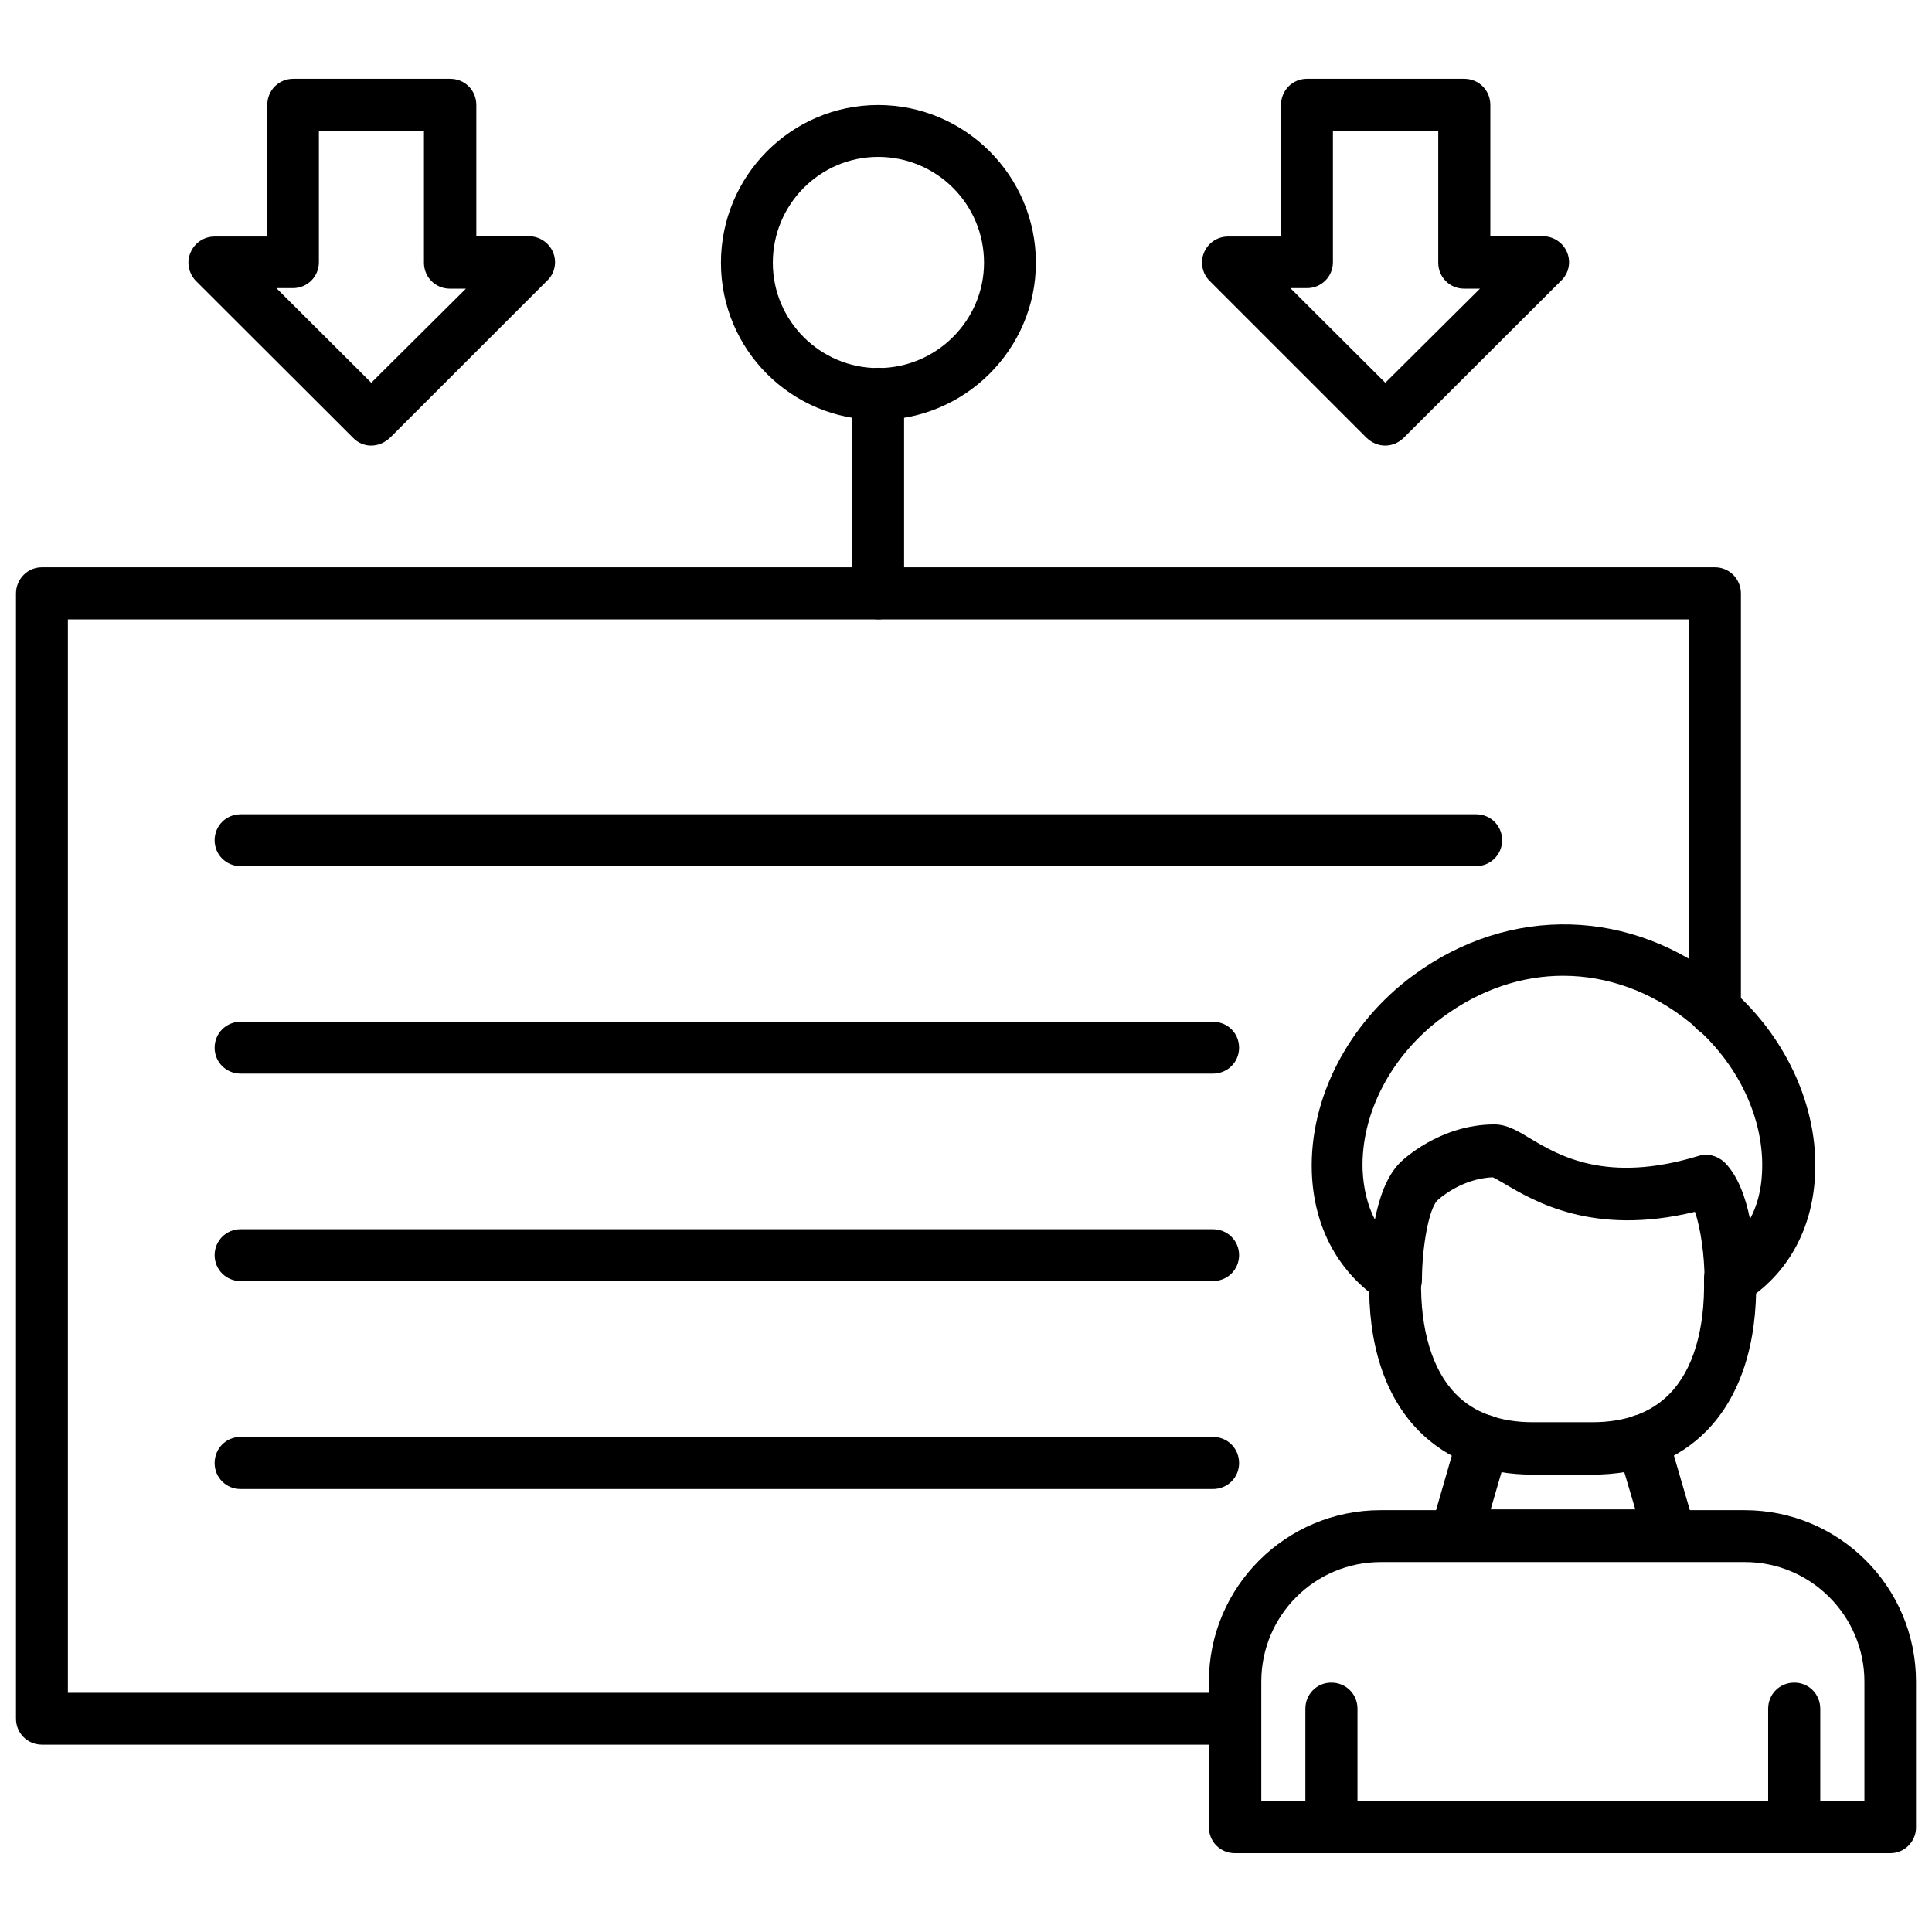
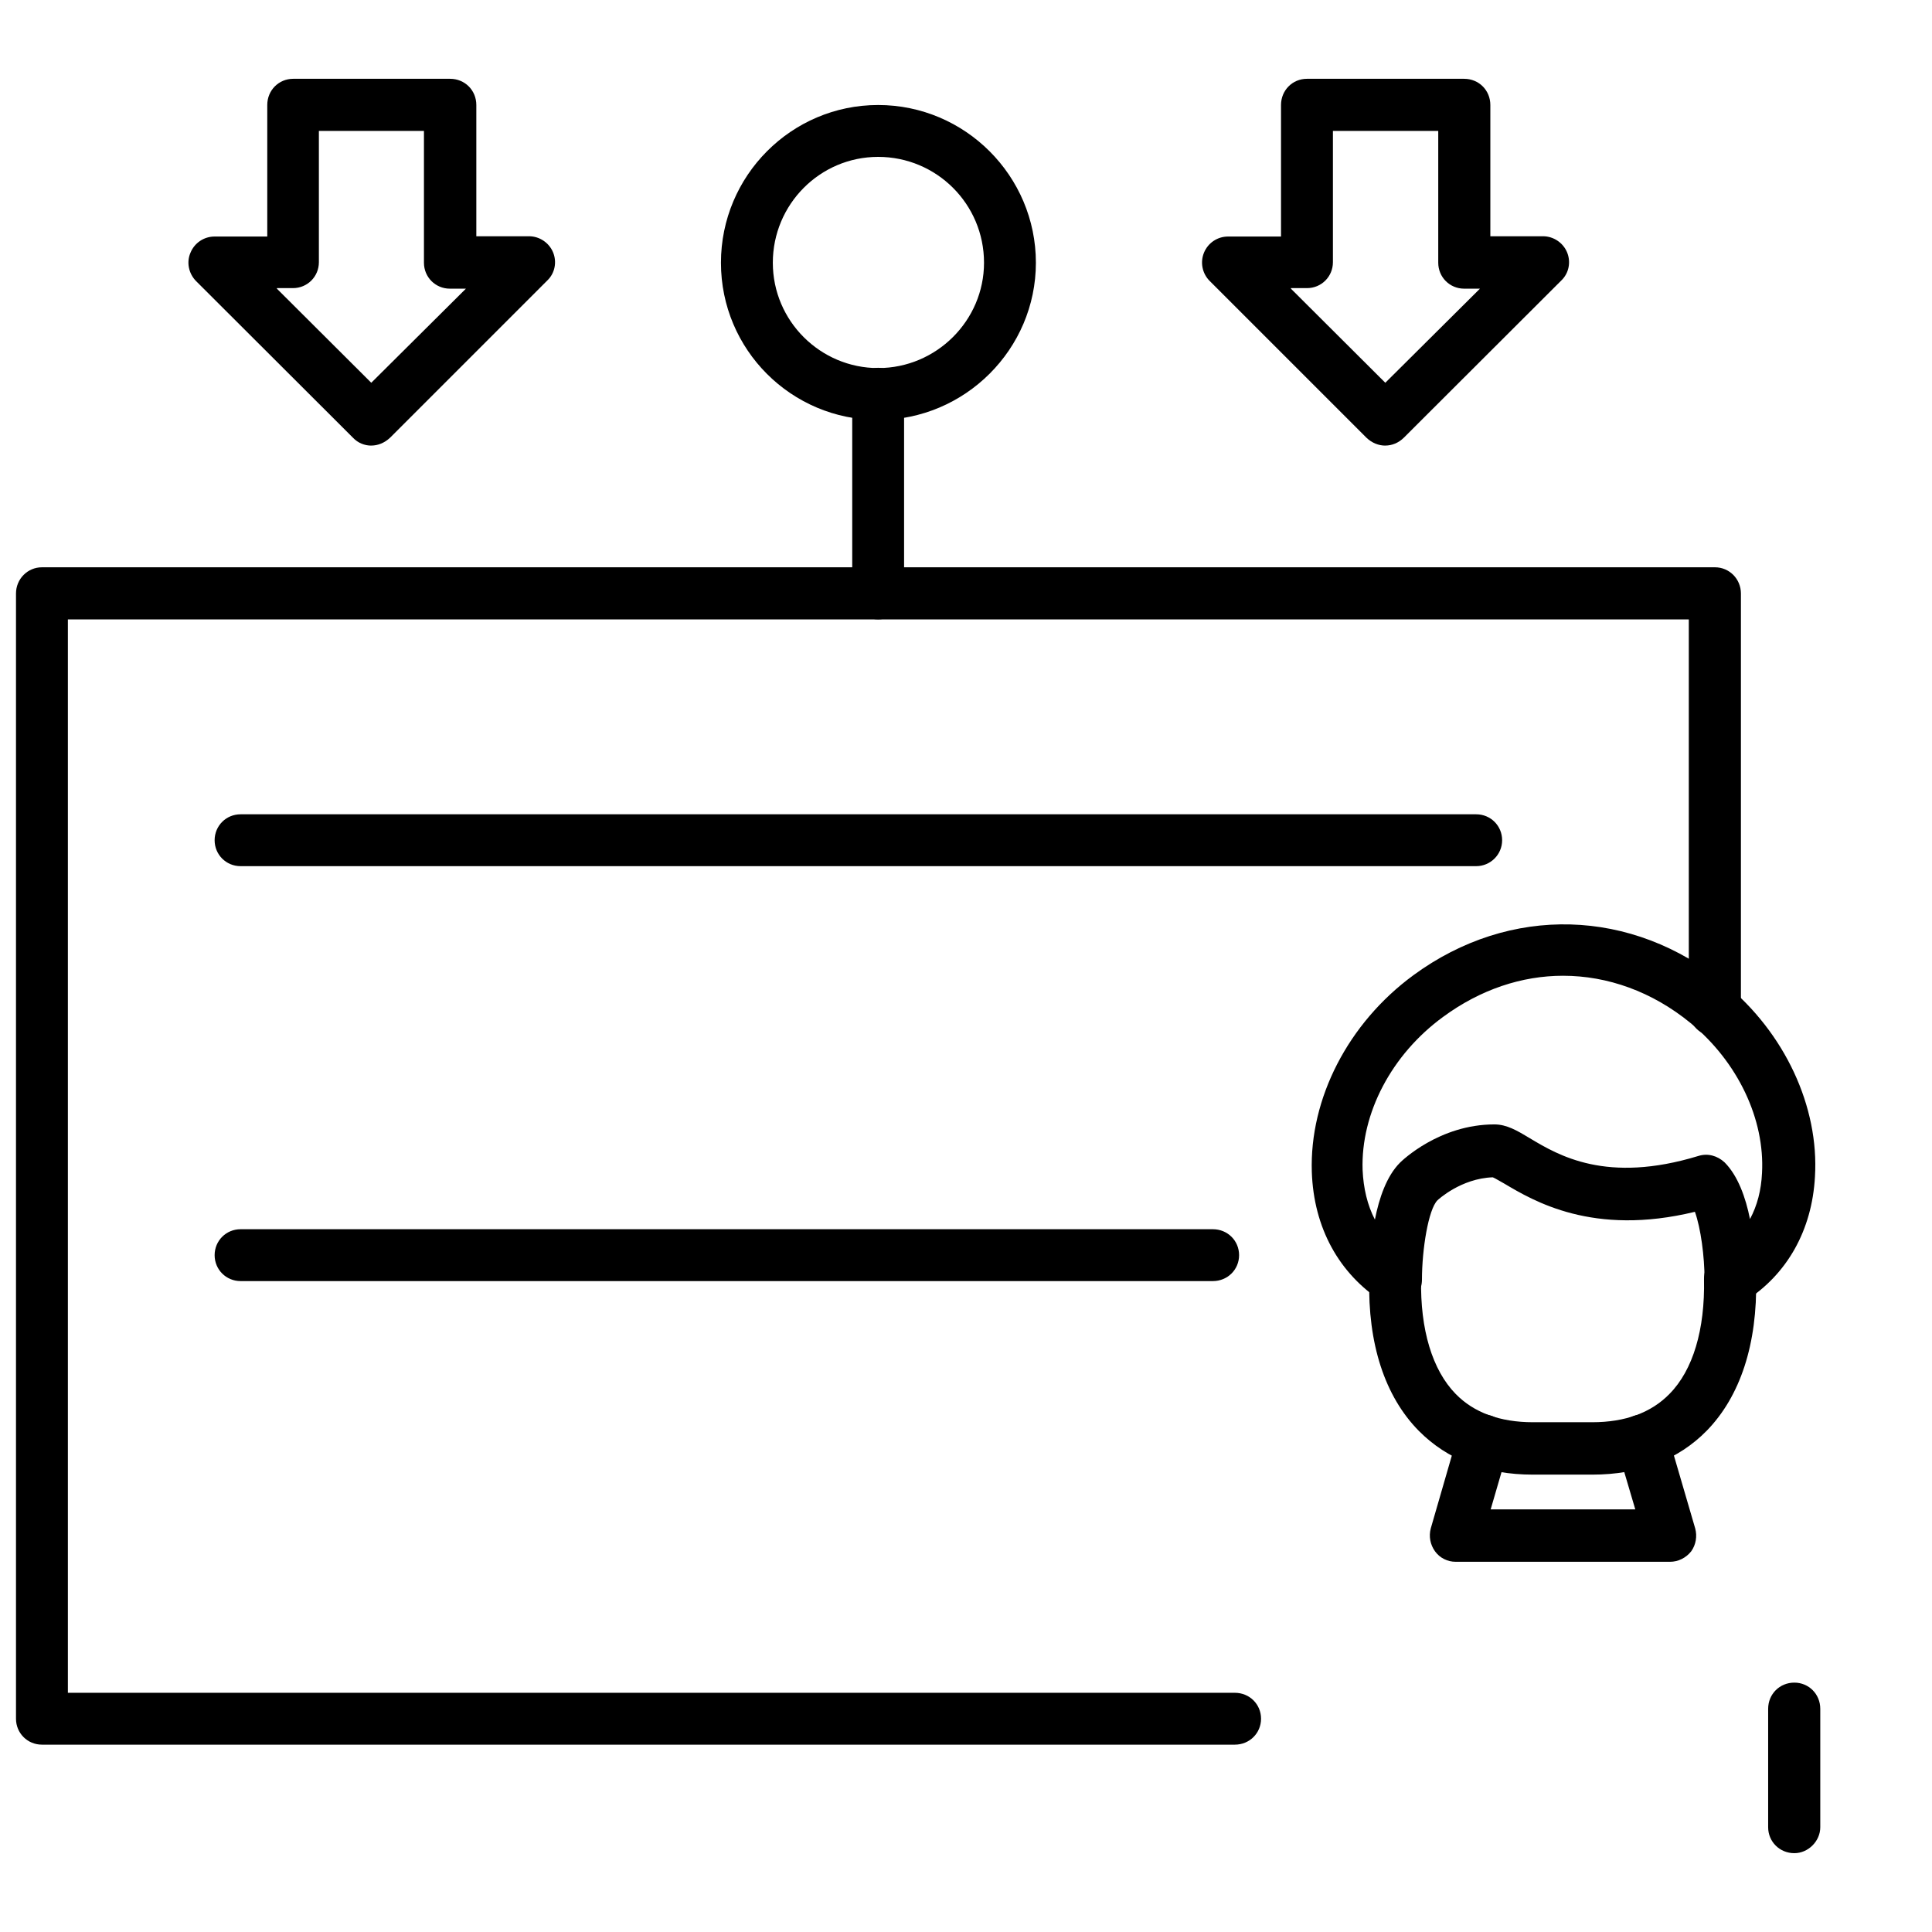
<svg xmlns="http://www.w3.org/2000/svg" width="800px" height="800px" version="1.1" viewBox="144 144 512 512">
  <defs>
    <clipPath id="b">
      <path d="m464 544h187.9v92h-187.9z" />
    </clipPath>
    <clipPath id="a">
      <path d="m148.09 294h457.91v313h-457.91z" />
    </clipPath>
  </defs>
  <path d="m565.96 534.79h-15.73c-12.539 0-22.672-3.969-30.254-11.621-8.996-9.141-13.531-23.098-13.105-40.312 0.07-3.754 3.117-6.801 6.871-6.801h0.141c3.824 0.07 6.731 3.258 6.731 6.941-0.285 13.32 2.977 24.09 9.141 30.395 4.816 4.961 11.762 7.512 20.477 7.512h15.73c8.785 0 15.656-2.551 20.477-7.512 6.234-6.305 9.422-17.074 9.141-30.395-0.07-3.824 2.977-6.941 6.801-6.941h0.07c3.754 0 6.801 2.906 6.941 6.801 0.355 17.289-4.18 31.172-13.105 40.312-7.512 7.652-17.711 11.621-30.324 11.621z" fill-rule="evenodd" />
  <path d="m602.59 489.94c-1.203 0-2.266-0.355-3.328-0.922-2.195-1.203-3.543-3.543-3.543-6.023 0-5.953-0.992-13.531-2.551-17.855-27.062 6.59-42.793-2.906-50.586-7.512-1.062-0.566-2.266-1.348-2.977-1.629-8.43 0.285-14.523 5.953-14.664 6.094-2.41 2.41-4.109 13.035-4.109 21.043 0 2.551-1.348 4.816-3.543 5.953-2.125 1.203-4.887 1.133-6.941-0.141-11.547-7.438-18.207-19.625-18.703-34.363-0.637-19.484 9.637-39.465 26.922-52.145 25.578-18.773 57.953-17.855 82.539 2.266 15.871 12.965 25.012 32.59 23.875 51.152-0.781 14.168-7.367 25.859-18.492 32.945-1.348 0.707-2.621 1.133-3.898 1.133zm-44.352-87.355c-10.91 0-21.891 3.613-31.812 10.91-13.676 9.988-21.82 25.578-21.324 40.527 0.211 4.887 1.273 9.352 3.258 13.18 1.133-5.738 3.117-11.547 6.66-15.09 0.496-0.496 10.414-10.133 25.012-10.133 3.258 0 6.023 1.629 9.422 3.684 7.582 4.535 20.262 12.113 44.637 4.676 2.481-0.781 5.031-0.07 6.941 1.699 3.543 3.543 5.598 9.352 6.731 15.02 1.914-3.543 2.977-7.652 3.188-12.188 0.781-14.242-6.375-29.402-18.918-39.746-10.203-8.359-22.035-12.539-33.797-12.539z" fill-rule="evenodd" />
  <g clip-path="url(#b)">
-     <path d="m644.96 635.11h-173.72c-3.824 0-6.871-3.047-6.871-6.871v-38.613c0-25.082 20.406-45.414 45.484-45.414h96.496c25.082 0 45.414 20.332 45.414 45.414v38.613c0.07 3.684-2.977 6.871-6.801 6.871zm-166.78-13.816h159.91v-31.668c0-17.359-14.168-31.668-31.668-31.668h-96.496c-17.5 0-31.668 14.168-31.668 31.668v31.668z" fill-rule="evenodd" />
-   </g>
+     </g>
  <path d="m619.52 635.11c-3.898 0-6.941-3.047-6.941-6.871v-31.387c0-3.898 3.047-6.941 6.941-6.941 3.824 0 6.871 3.047 6.871 6.941v31.387c0 3.684-3.188 6.871-6.871 6.871z" fill-rule="evenodd" />
-   <path d="m496.81 635.11c-3.824 0-6.871-3.047-6.871-6.871v-31.387c0-3.898 3.047-6.941 6.871-6.941 3.898 0 6.941 3.047 6.941 6.941v31.387c0 3.684-3.188 6.871-6.941 6.871z" fill-rule="evenodd" />
  <path d="m586.58 557.89h-56.82c-2.125 0-4.18-0.992-5.457-2.762-1.273-1.77-1.699-3.969-1.133-6.094l7.297-25.223c1.062-3.613 4.961-5.738 8.574-4.676s5.668 4.887 4.746 8.574l-4.746 16.297h38.328l-4.816-16.297c-1.062-3.684 0.992-7.512 4.746-8.574 3.613-1.062 7.512 0.992 8.574 4.676l7.367 25.223c0.566 2.055 0.211 4.32-1.062 6.094-1.418 1.77-3.473 2.762-5.598 2.762z" fill-rule="evenodd" />
  <g clip-path="url(#a)">
    <path d="m471.24 606.35h-316.13c-3.824 0-6.871-3.047-6.871-6.871v-298.2c0-3.824 3.047-6.941 6.871-6.941h443.38c3.824 0 6.871 3.117 6.871 6.941v110.45c0 3.824-3.047 6.871-6.871 6.871-3.898 0-6.941-3.047-6.941-6.871v-103.58h-429.56v284.46h309.26c3.898 0 6.941 3.047 6.941 6.871 0 3.824-3.047 6.871-6.941 6.871z" fill-rule="evenodd" />
  </g>
  <path d="m376.72 308.14c-3.824 0-6.871-3.047-6.871-6.871v-52.926c0-3.824 3.047-6.871 6.871-6.871 3.824 0 6.871 3.047 6.871 6.871v52.926c0 3.824-3.047 6.871-6.871 6.871z" fill-rule="evenodd" />
  <path d="m376.72 255.29c-23.027 0-41.66-18.633-41.66-41.66s18.633-41.801 41.66-41.801 41.801 18.773 41.801 41.801c0 22.883-18.773 41.66-41.801 41.66zm0-69.715c-15.445 0-27.914 12.609-27.914 28.055 0 15.445 12.609 27.914 27.914 27.914 15.445 0 28.055-12.609 28.055-27.914 0-15.586-12.609-28.055-28.055-28.055z" fill-rule="evenodd" />
  <path d="m535.21 373.54h-327.46c-3.824 0-6.871-3.047-6.871-6.871 0-3.824 3.047-6.871 6.871-6.871h327.46c3.824 0 6.871 3.047 6.871 6.871 0 3.824-3.117 6.871-6.871 6.871z" fill-rule="evenodd" />
  <path d="m465.43 483.5h-257.68c-3.824 0-6.871-3.047-6.871-6.871s3.047-6.871 6.871-6.871h257.68c3.898 0 6.941 3.047 6.941 6.871s-3.047 6.871-6.941 6.871z" fill-rule="evenodd" />
-   <path d="m465.43 428.52h-257.68c-3.824 0-6.871-3.047-6.871-6.871s3.047-6.871 6.871-6.871h257.68c3.898 0 6.941 3.047 6.941 6.871s-3.047 6.871-6.941 6.871z" fill-rule="evenodd" />
-   <path d="m465.43 538.61h-257.68c-3.824 0-6.871-3.047-6.871-6.871 0-3.898 3.047-6.941 6.871-6.941h257.68c3.898 0 6.941 3.047 6.941 6.941 0 3.824-3.047 6.871-6.941 6.871z" fill-rule="evenodd" />
  <path d="m242.39 262.09c-1.77 0-3.543-0.707-4.816-2.055l-41.66-41.59c-1.914-1.984-2.551-4.961-1.418-7.512 1.062-2.551 3.543-4.25 6.375-4.25h13.957v-34.859c0-3.898 3.047-6.941 6.871-6.941h41.59c3.898 0 6.941 3.047 6.941 6.941v34.785h13.957c2.762 0 5.312 1.699 6.375 4.25s0.496 5.527-1.488 7.438l-41.66 41.66c-1.488 1.418-3.258 2.125-5.031 2.125zm-25.012-41.59 25.012 24.938 25.082-24.938h-4.25c-3.824 0-6.871-3.047-6.871-6.871v-34.93h-27.844v34.785c0 3.824-3.047 6.871-6.871 6.871h-4.25v0.141z" fill-rule="evenodd" />
  <path d="m511.12 262.09c-1.77 0-3.543-0.707-4.961-2.055l-41.59-41.59c-1.984-1.984-2.551-4.961-1.488-7.512 1.062-2.551 3.543-4.25 6.375-4.25h14.027v-34.859c0-3.898 3.047-6.941 6.871-6.941h41.66c3.898 0 6.941 3.047 6.941 6.941v34.785h13.957c2.762 0 5.312 1.699 6.375 4.25s0.496 5.527-1.488 7.438l-41.73 41.66c-1.418 1.418-3.188 2.125-4.961 2.125zm-25.012-41.59 25.012 24.938 25.082-24.938h-4.18c-3.824 0-6.871-3.047-6.871-6.871v-34.93h-27.914v34.785c0 3.824-3.047 6.871-6.871 6.871h-4.25v0.141z" fill-rule="evenodd" />
</svg>